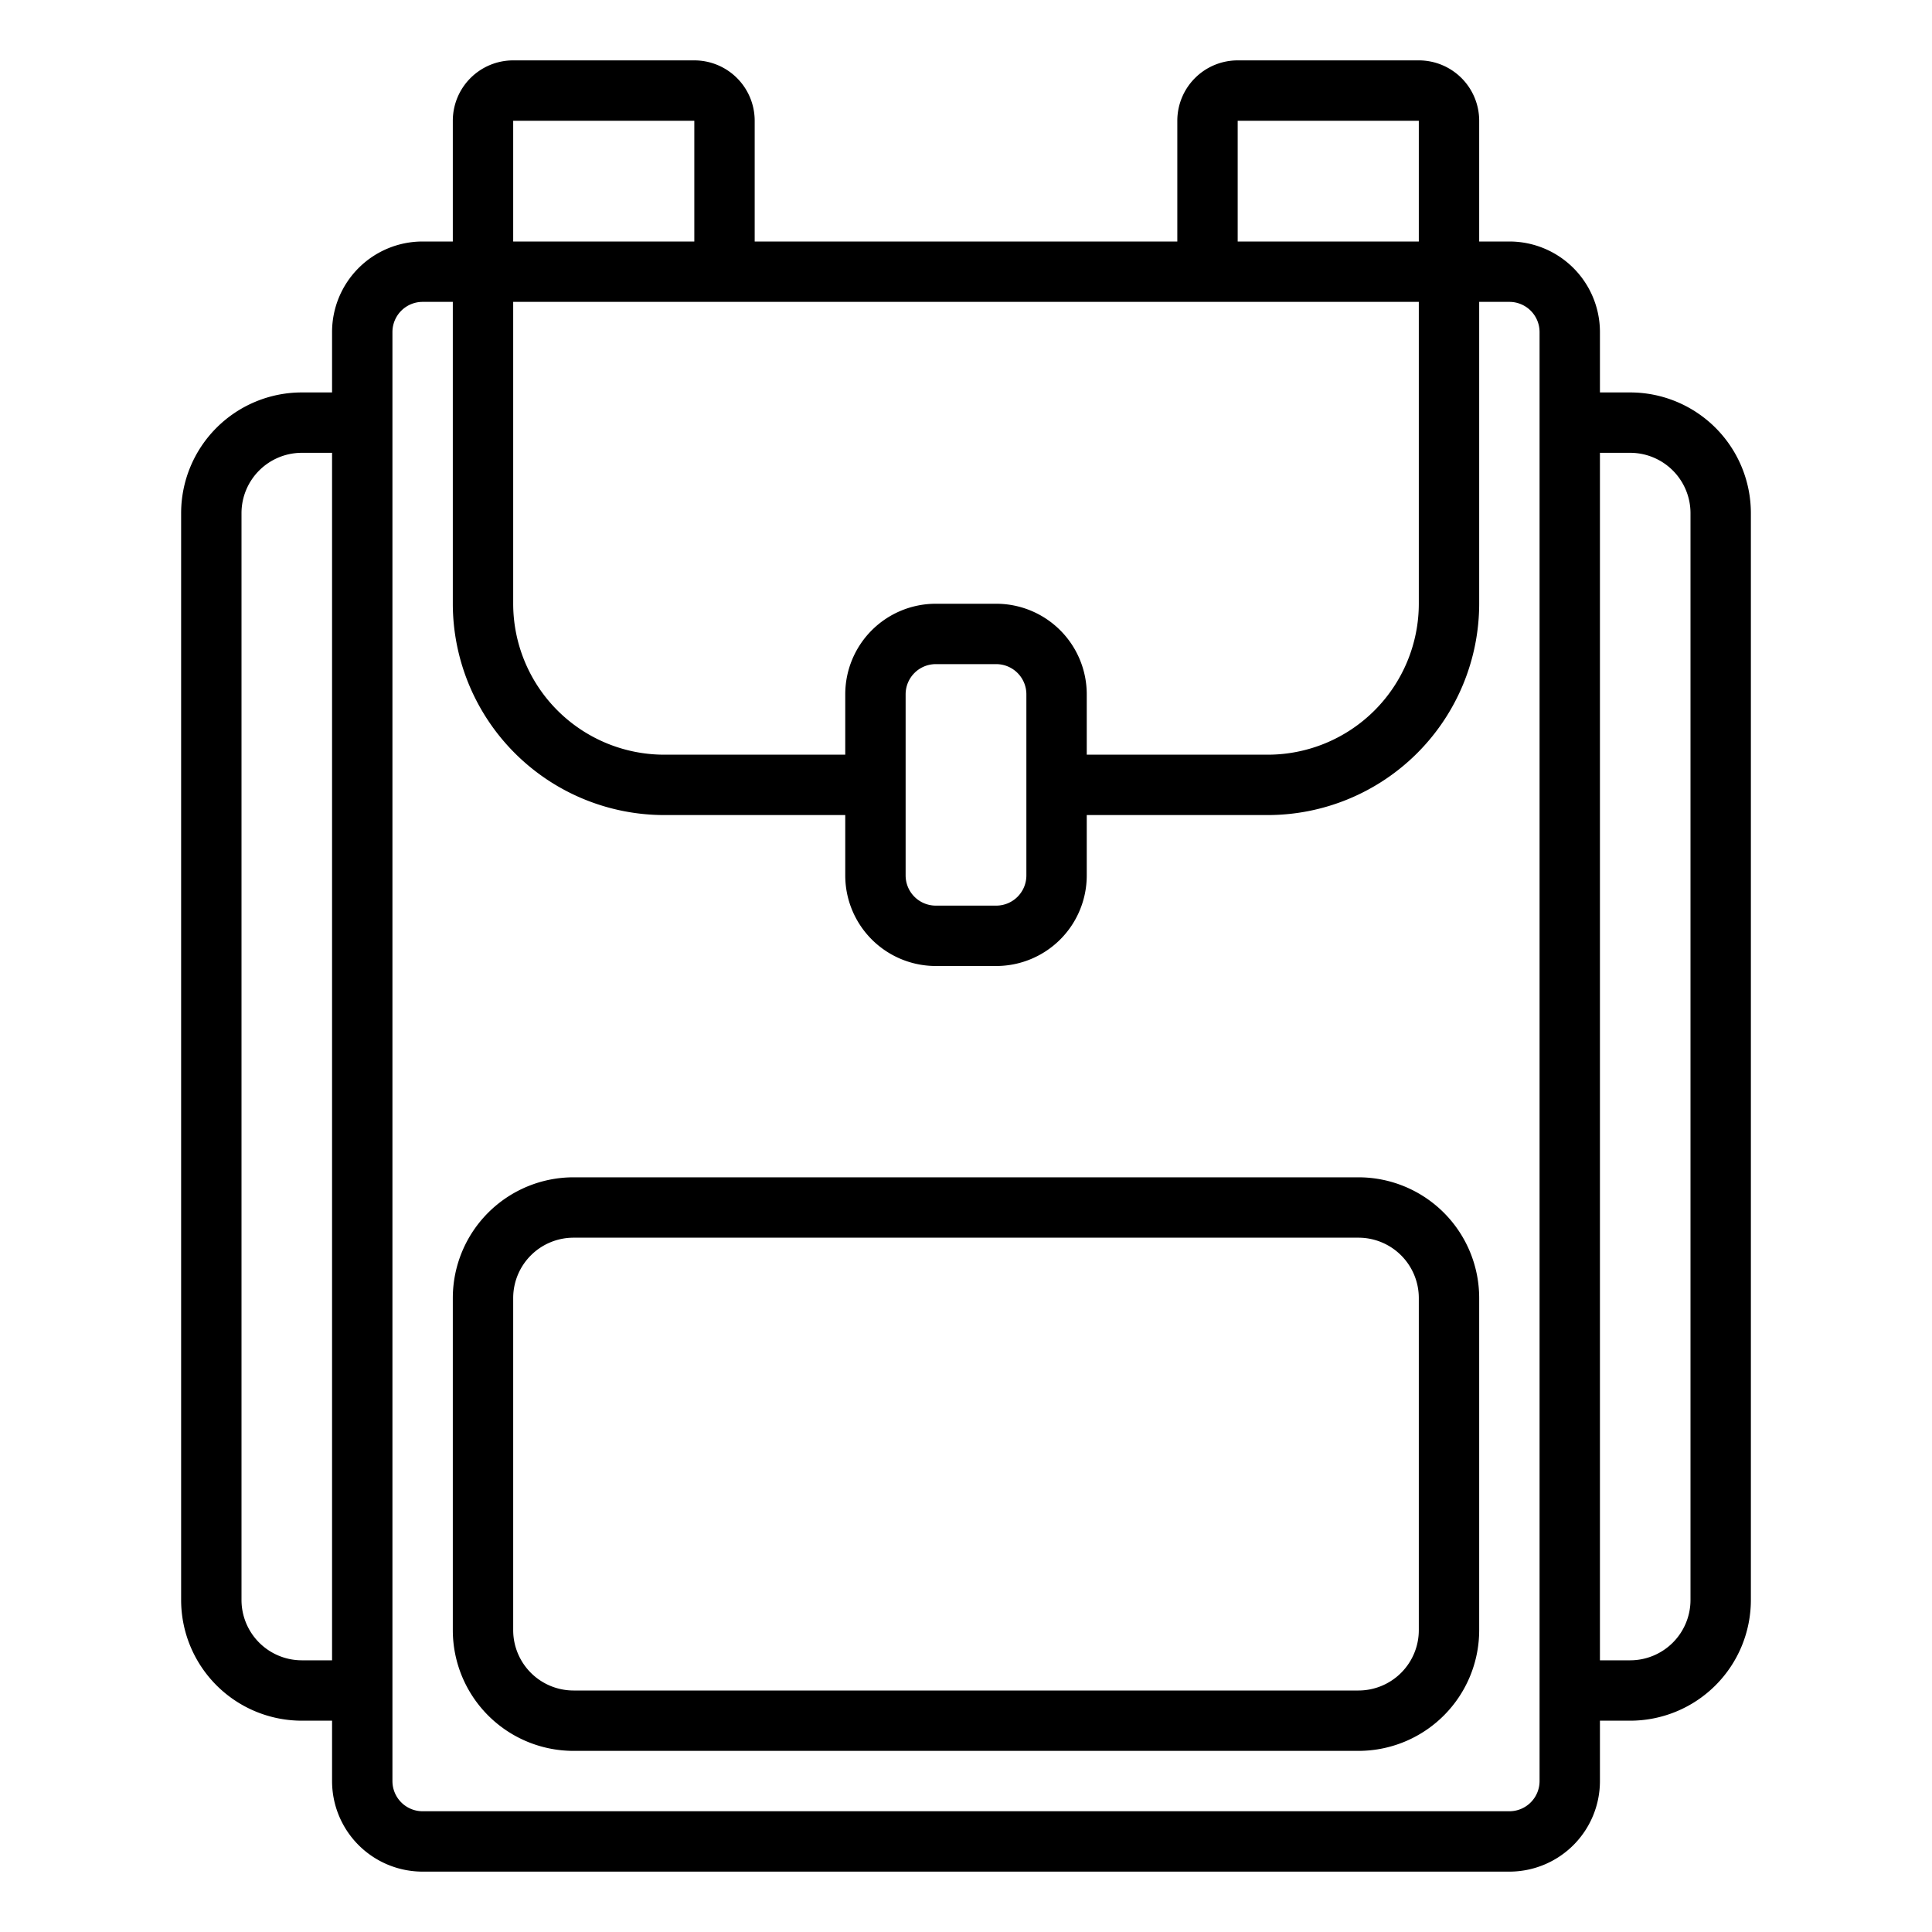
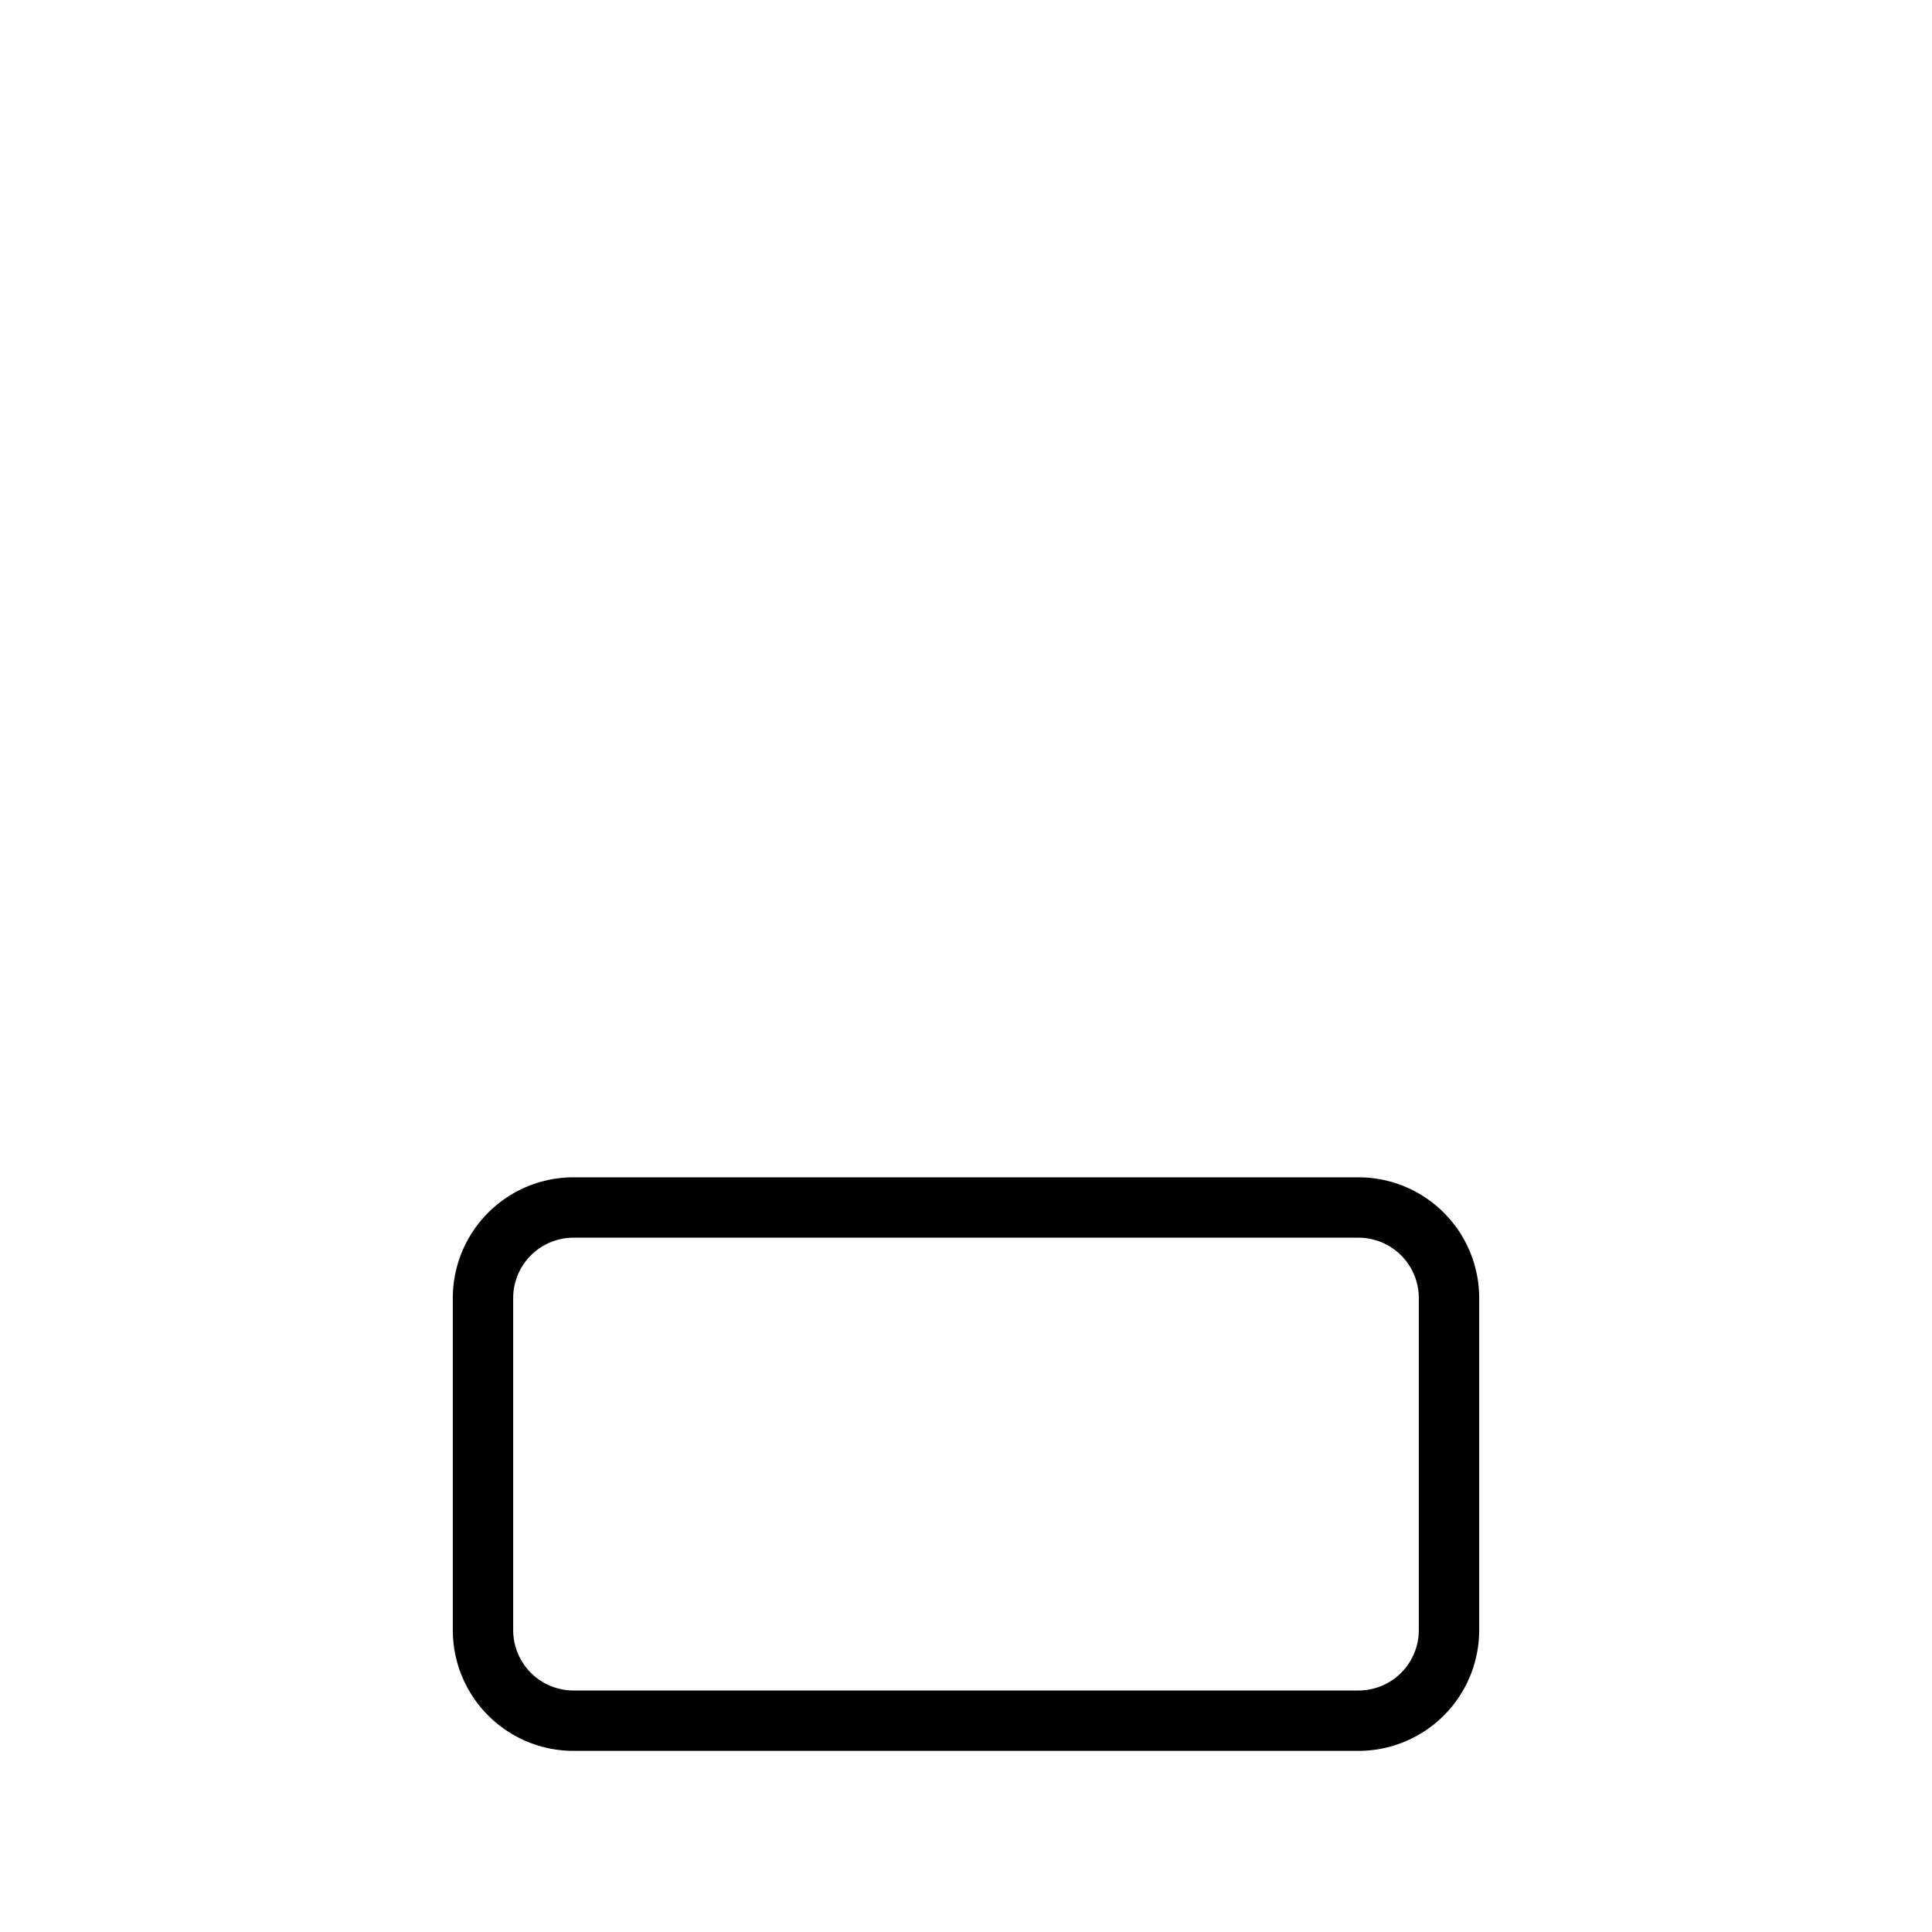
<svg xmlns="http://www.w3.org/2000/svg" height="100px" width="100px" fill="#000000" viewBox="0 0 64 64" x="0px" y="0px">
  <path d="M45,39H19a4,4,0,0,0-4,4V54a4,4,0,0,0,4,4H45a4,4,0,0,0,4-4V43A4,4,0,0,0,45,39Zm2,15a2,2,0,0,1-2,2H19a2,2,0,0,1-2-2V43a2,2,0,0,1,2-2H45a2,2,0,0,1,2,2Z" />
-   <path d="M54,13H53V11a3,3,0,0,0-3-3H49V4a2,2,0,0,0-2-2H41a2,2,0,0,0-2,2V8H25V4a2,2,0,0,0-2-2H17a2,2,0,0,0-2,2V8H14a3,3,0,0,0-3,3v2H10a4,4,0,0,0-4,4V53a4,4,0,0,0,4,4h1v2a3,3,0,0,0,3,3H50a3,3,0,0,0,3-3V57h1a4,4,0,0,0,4-4V17A4,4,0,0,0,54,13ZM33,20H31a3,3,0,0,0-3,3v2H22a5.006,5.006,0,0,1-5-5V10H47V20a5.006,5.006,0,0,1-5,5H36V23A3,3,0,0,0,33,20Zm-3,6V23a1,1,0,0,1,1-1h2a1,1,0,0,1,1,1v6a1,1,0,0,1-1,1H31a1,1,0,0,1-1-1ZM41,4h6V8H41ZM17,4h6V8H17ZM10,55a2,2,0,0,1-2-2V17a2,2,0,0,1,2-2h1V55Zm41,4a1,1,0,0,1-1,1H14a1,1,0,0,1-1-1V11a1,1,0,0,1,1-1h1V20a7.008,7.008,0,0,0,7,7h6v2a3,3,0,0,0,3,3h2a3,3,0,0,0,3-3V27h6a7.008,7.008,0,0,0,7-7V10h1a1,1,0,0,1,1,1V59Zm5-6a2,2,0,0,1-2,2H53V15h1a2,2,0,0,1,2,2Z" />
</svg>